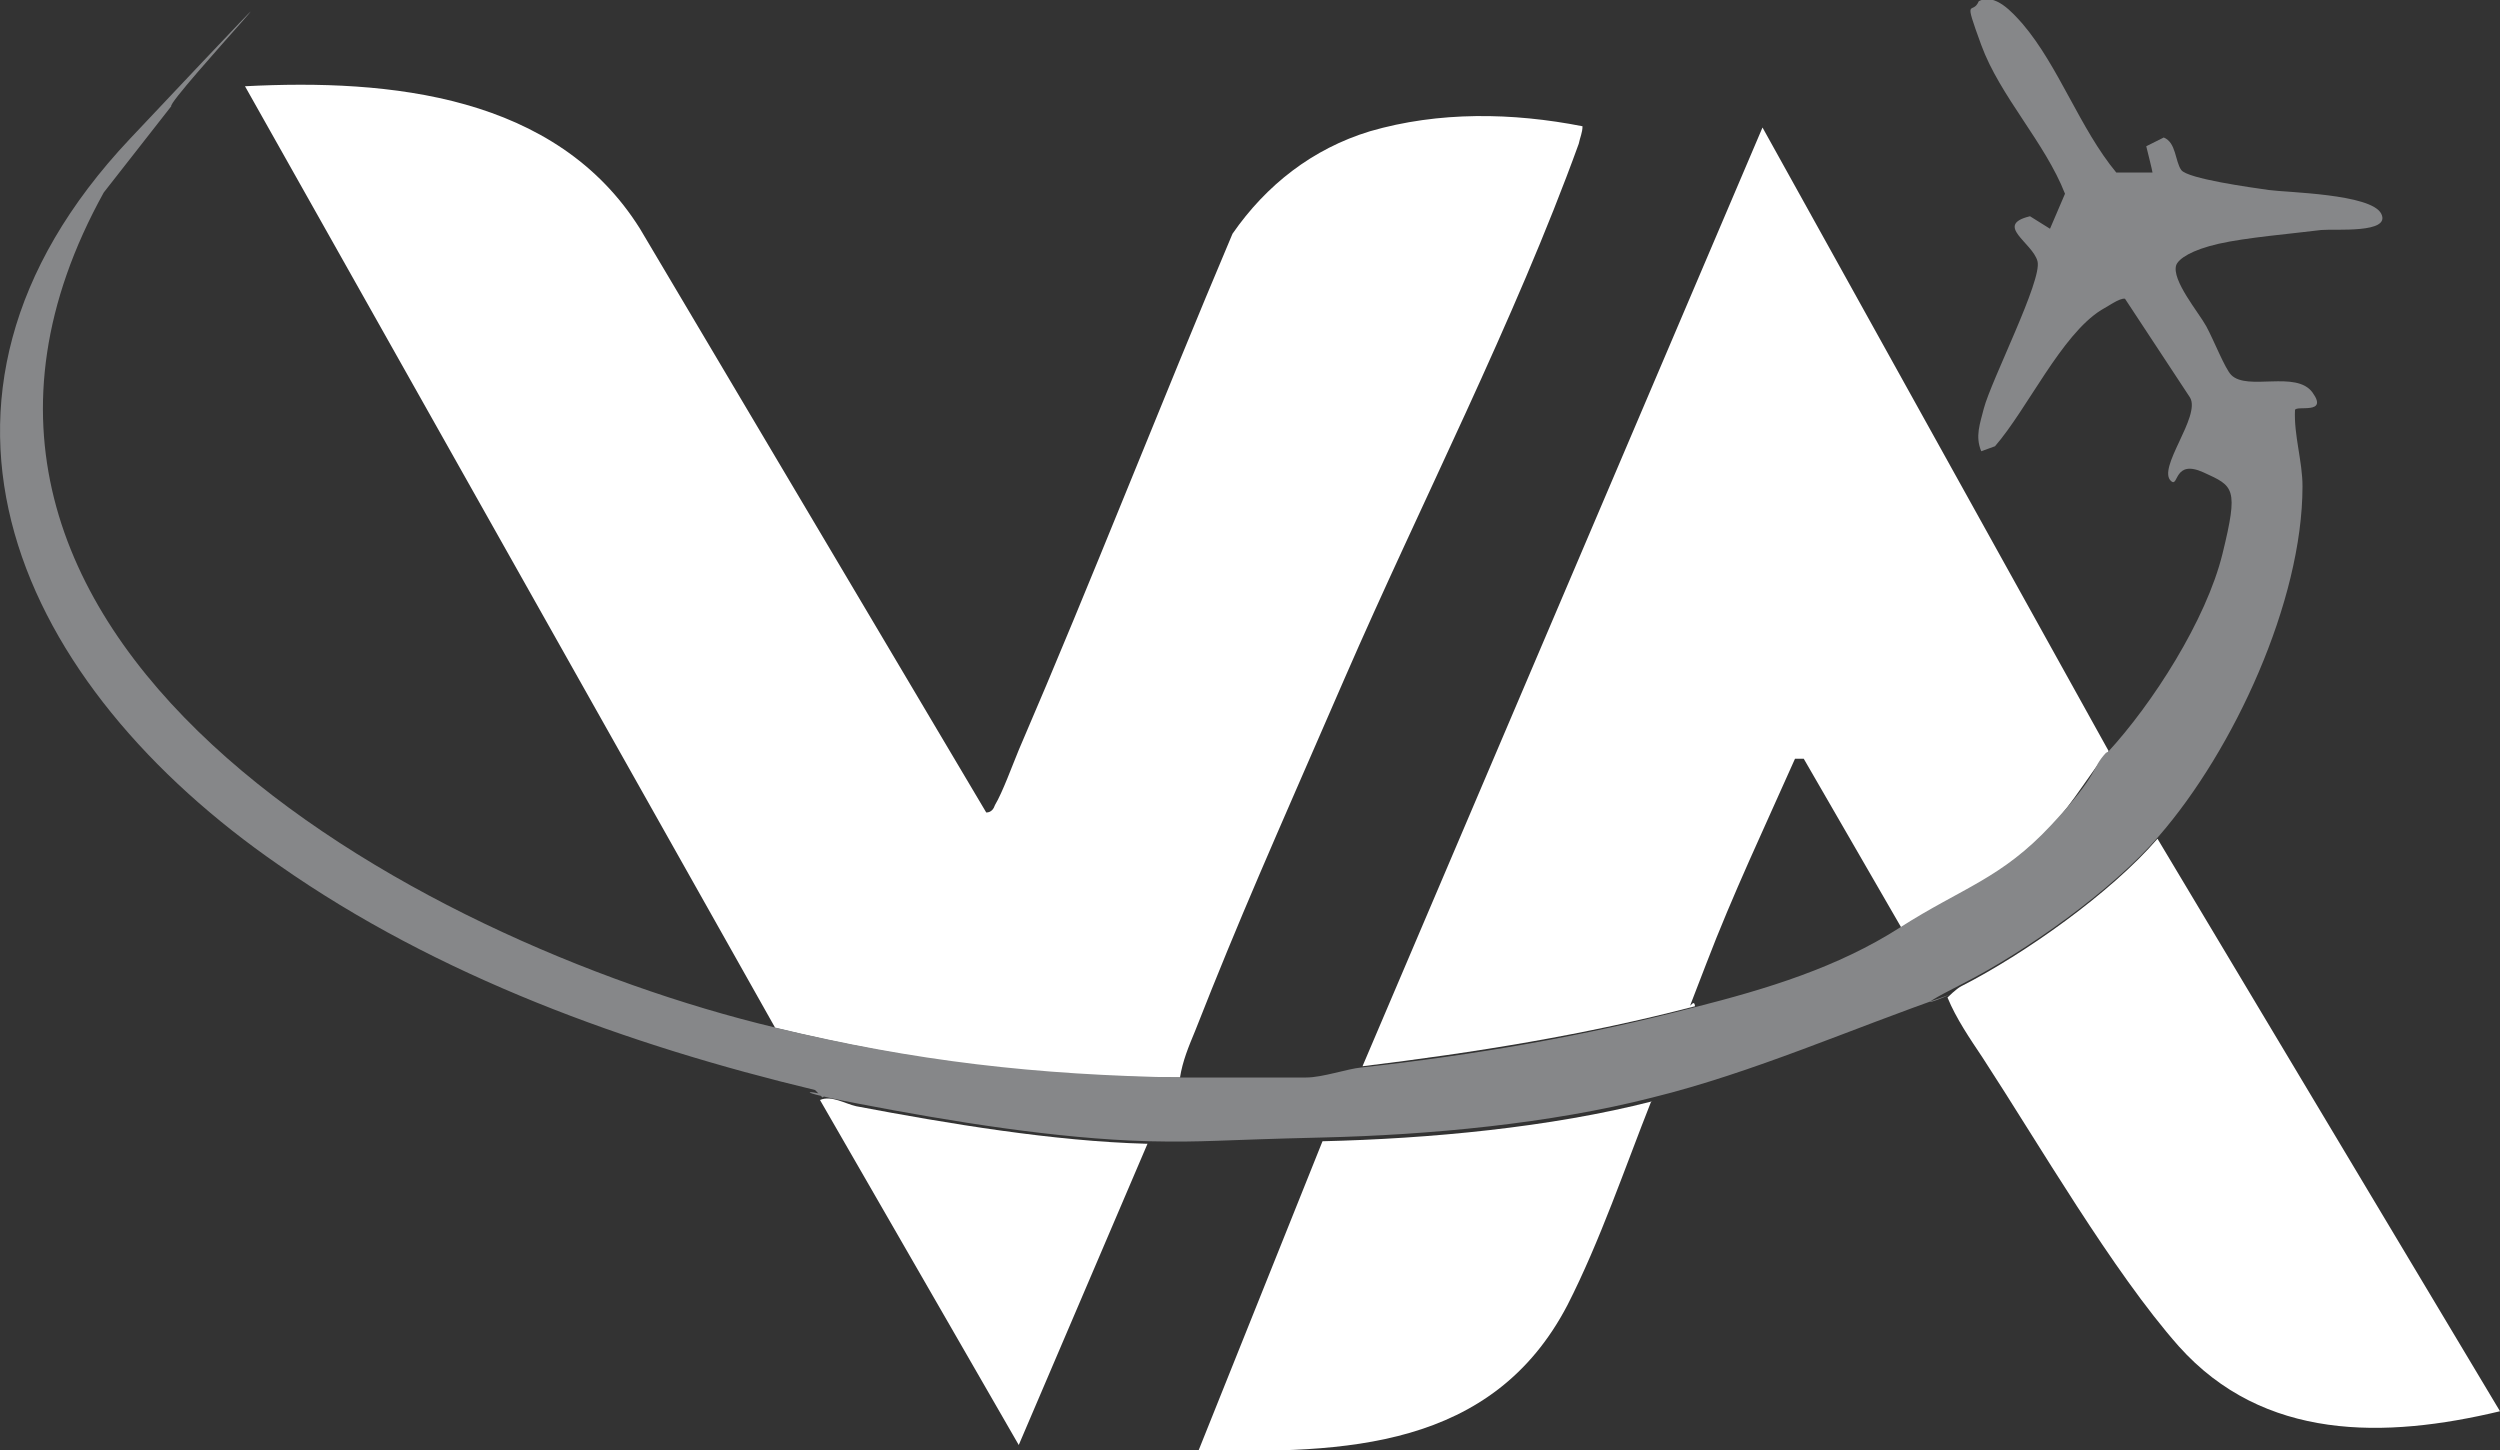
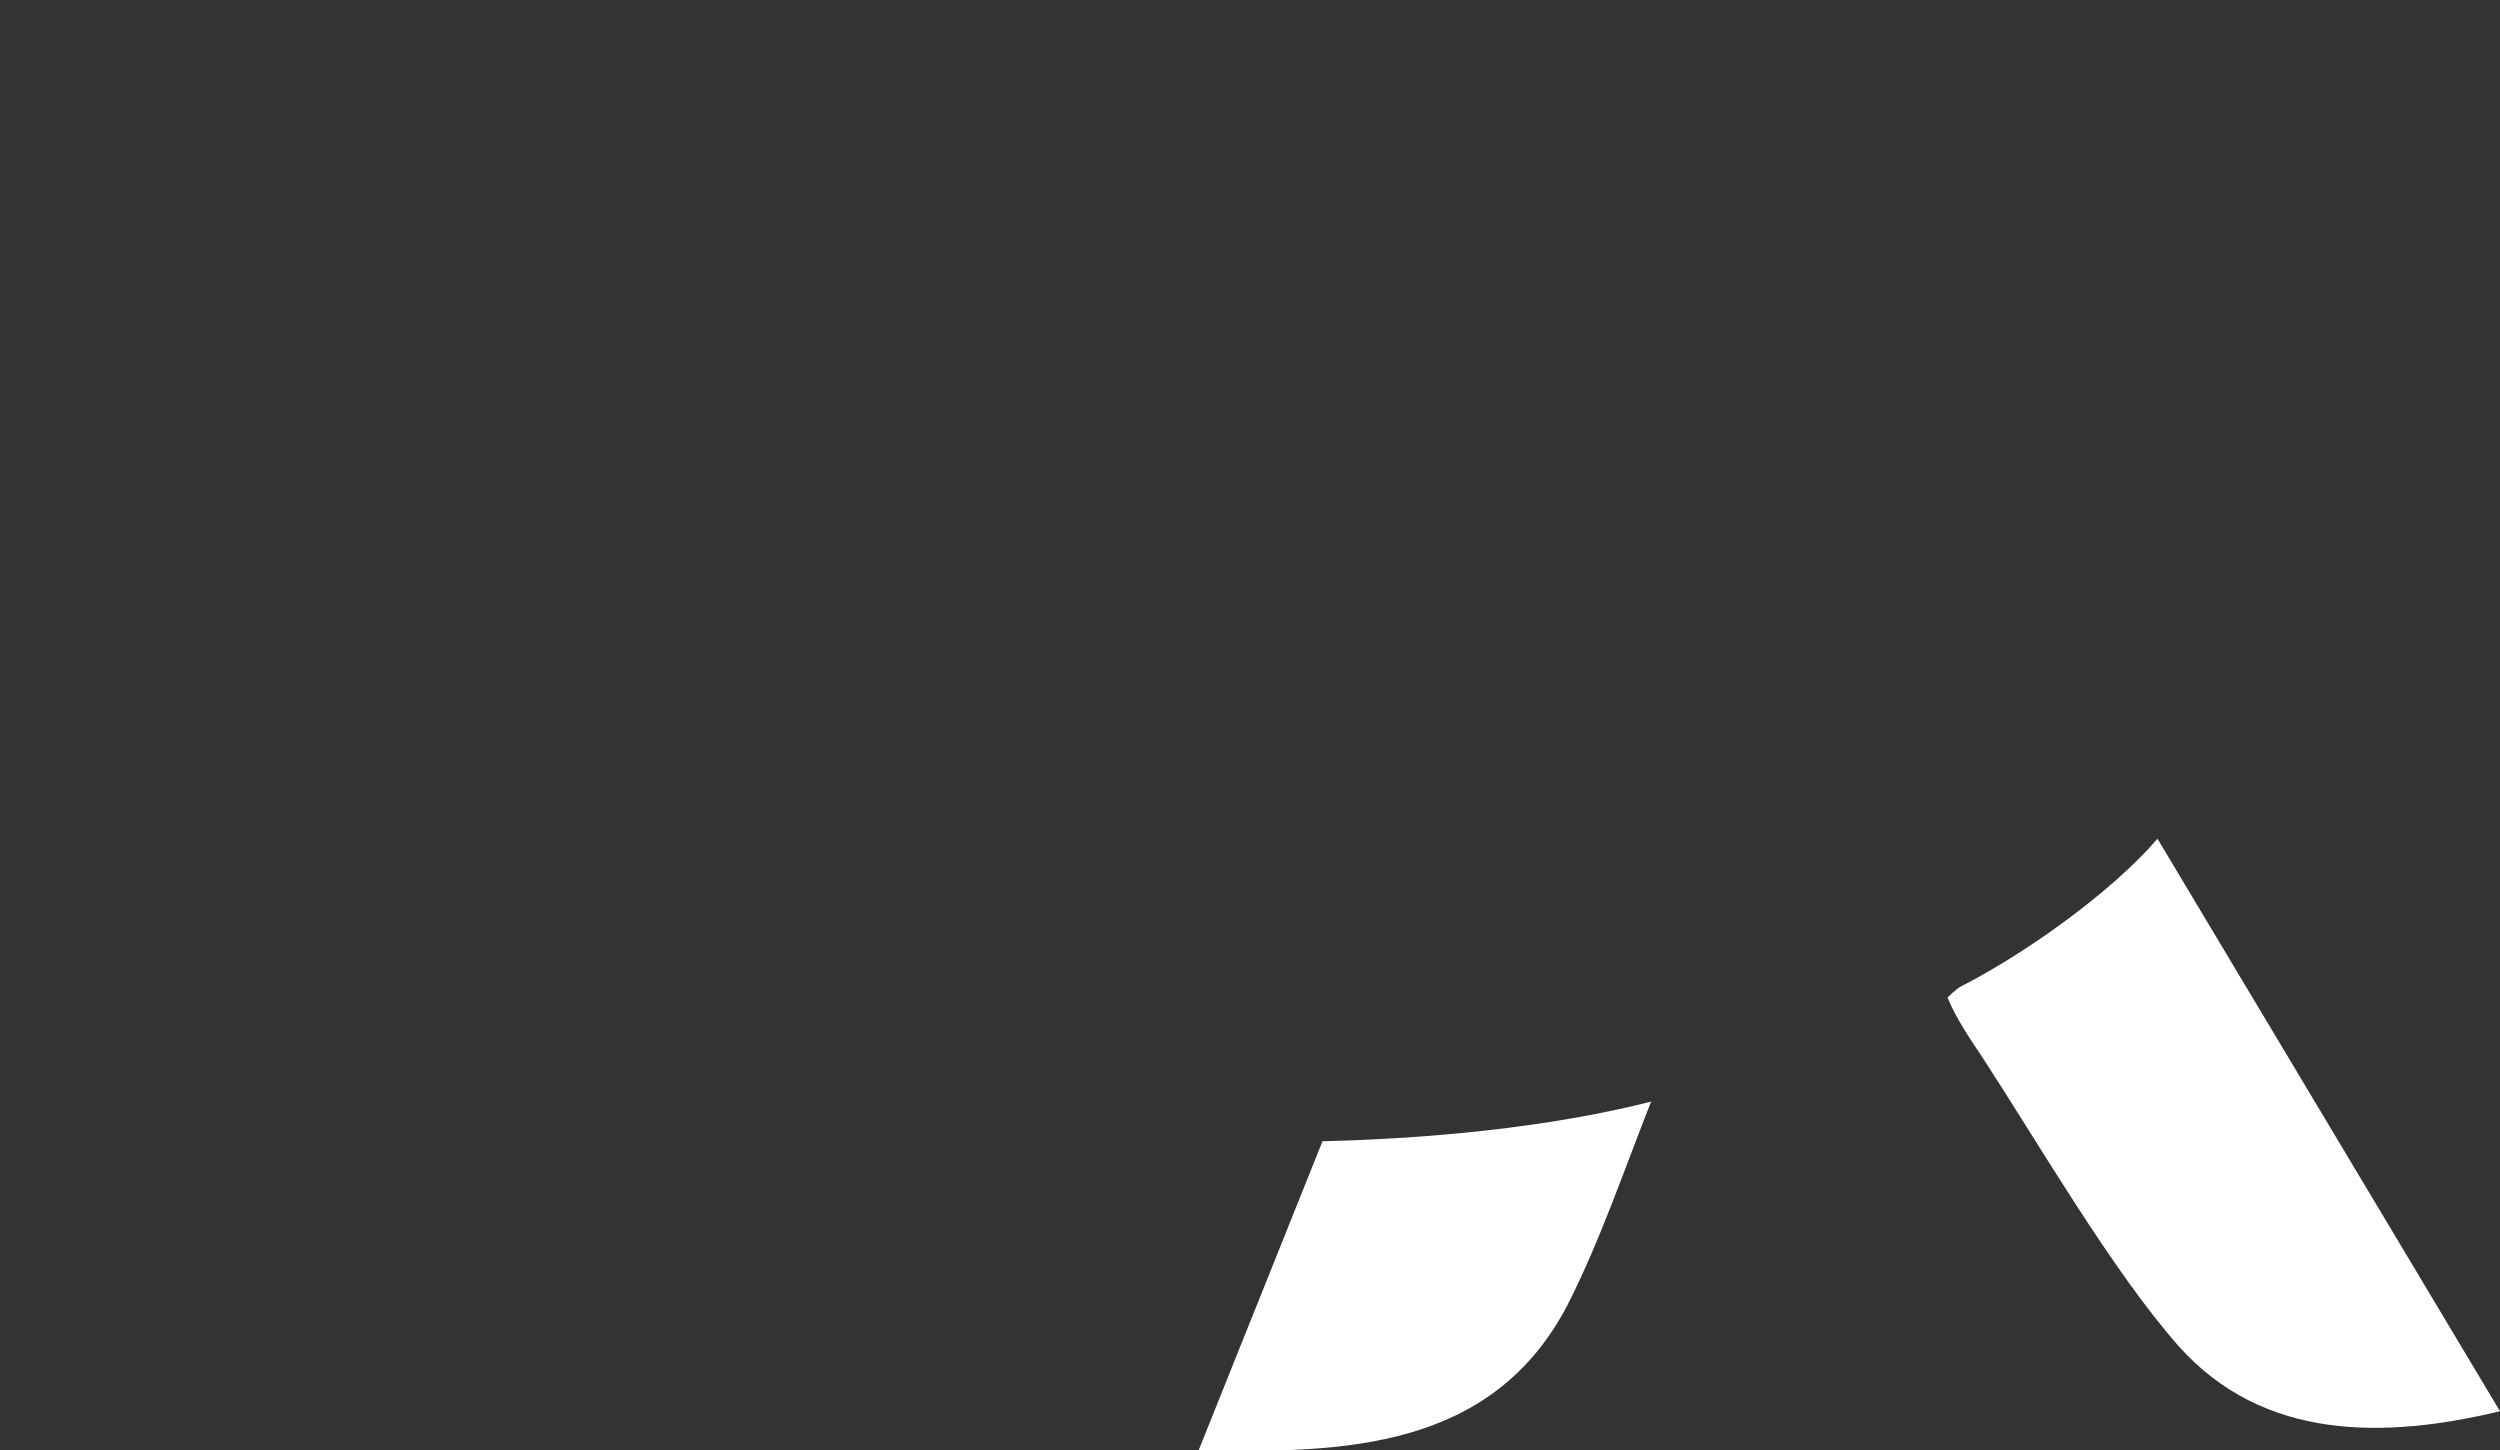
<svg xmlns="http://www.w3.org/2000/svg" id="Capa_1" version="1.1" viewBox="0 0 200 116">
  <rect x="0" y="0" width="200" height="116" fill="#333333" stroke="none" />
  <defs>
    <style>
      .st0 {
        fill: #fff;
      }

      .st1 {
        fill: #868789;
      }
    </style>
  </defs>
-   <path class="st0" d="M62,82.2L19.6,6.9c11.6-.6,24.9.7,31.6,11.4l27.7,46.7c.4,0,.6-.3.7-.6.6-1,1.4-3.2,1.9-4.4,5.9-13.7,11.3-27.6,17.1-41.3,2.7-3.9,6.4-6.8,11-8.2,5.5-1.6,11.4-1.5,17-.4,0,.5-.2.9-.3,1.4-5.1,14.1-12.7,28.9-18.7,42.7s-8.3,18.9-12,28.3c-.5,1.2-1,2.4-1.2,3.7-11.6,0-21.3-1.3-32.5-4h.1Z" />
-   <path class="st0" d="M168.6,60.2c-1.3,1.5-2.8,4.1-4.4,5.8-4,4.3-7.6,5.4-12.1,8.2l-7.8-13.5h-.7c-2.4,5.4-5,10.9-7.1,16.4s-1,2.3-.9,3.4c-8.8,2.3-17.6,3.7-26.6,4.8l32-75.1,27.7,49.9h0Z" />
-   <path class="st1" d="M168.6,60.2c3.6-3.9,7.9-10.6,9.2-15.9s.9-5.4-1.5-6.5-2,1.2-2.6.7c-1.2-1,2.4-5.2,1.5-6.7l-5.2-7.9c-.4-.1-1.5.7-1.9.9-3.2,2-5.9,7.9-8.5,10.9l-1.1.4c-.5-1.2-.1-2.2.2-3.4.6-2.3,4.7-10.3,4.3-11.8s-3.5-2.9-.6-3.6l1.6,1,1.2-2.8c-1.6-4.1-5.2-7.8-6.7-11.9s-.7-2.3-.2-3.5c1.3-.7,2.7.9,3.5,1.8,2.9,3.4,4.6,8.4,7.5,11.9h2.9c0-.1-.5-2.1-.5-2.1l1.4-.7c1,.4.9,1.9,1.4,2.6s5.6,1.4,7,1.6,8.2.3,9,1.9c.8,1.6-3.7,1.2-4.8,1.3-2.4.3-6,.6-8.2,1.1s-3.2,1.2-3.4,1.7c-.4,1.2,1.8,3.8,2.4,4.9s1.5,3.4,2,3.9c1.3,1.3,5.2-.4,6.5,1.4,1.3,1.8-1.3,1-1.4,1.4-.1,2,.6,4.1.6,6.1,0,9.2-5.5,21.1-11.5,28-3.7,4.3-10.6,9.2-15.7,11.8s-1,.9-1.1.9c-7.8,2.7-15.6,6.2-23.7,8.2-8.2,2.1-17.9,3-26.4,3.2s-9.4.4-13.9.3c-7.4-.2-15.9-1.6-23.2-3s-2-.9-2.9-.5l-.6-.6c-15-3.6-30.2-9.1-42.9-18C1.6,54.9-9.4,32.1,10.4,11.1s2.9-3,3.3-2.6l-5.4,6.9c-19.7,35.6,24.9,59.9,53.7,66.8,11.2,2.7,20.9,3.8,32.5,4h10c1.3,0,3.3-.7,4.4-.8,9.1-1,17.8-2.5,26.6-4.8,5.9-1.5,11.5-3.2,16.5-6.4s8.1-3.9,12.1-8.2,3.1-4.4,4.4-5.8h.1Z" />
  <path class="st0" d="M172.6,67.1l27.4,45.8c-9.2,2.2-18.9,2.4-25.7-5.2-5.3-6-11.2-16.2-15.7-23.1-1-1.5-2.1-3.1-2.8-4.8,0,0,.7-.7,1.1-.9,5.1-2.6,12-7.5,15.7-11.8Z" />
  <path class="st0" d="M132.1,88.1c-2.1,5.3-4.1,11.2-6.7,16.3-6,11.5-17.8,11.9-29.5,11.6l9.9-24.7c8.5-.2,18.2-1.1,26.4-3.2h-.1Z" />
-   <path class="st0" d="M91.8,91.5l-10.3,24.1-15.9-27.6c.9-.4,2,.3,2.9.5,7.4,1.4,15.8,2.8,23.2,3h.1Z" />
</svg>